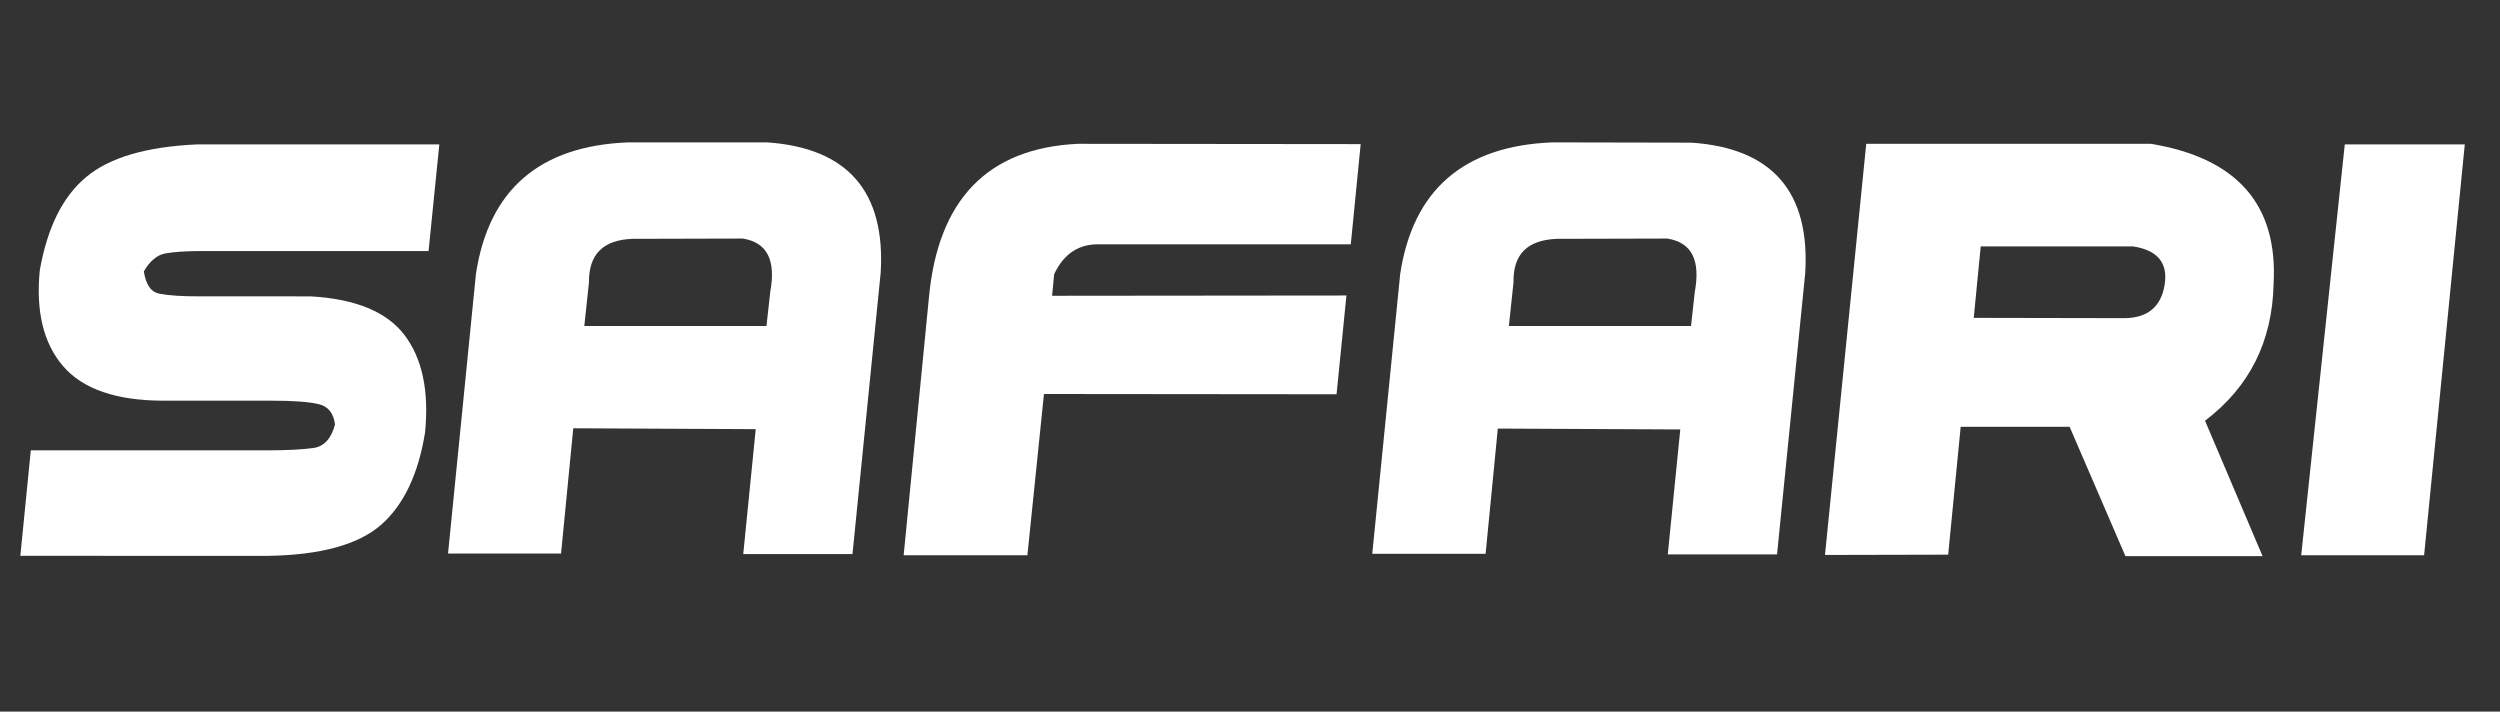
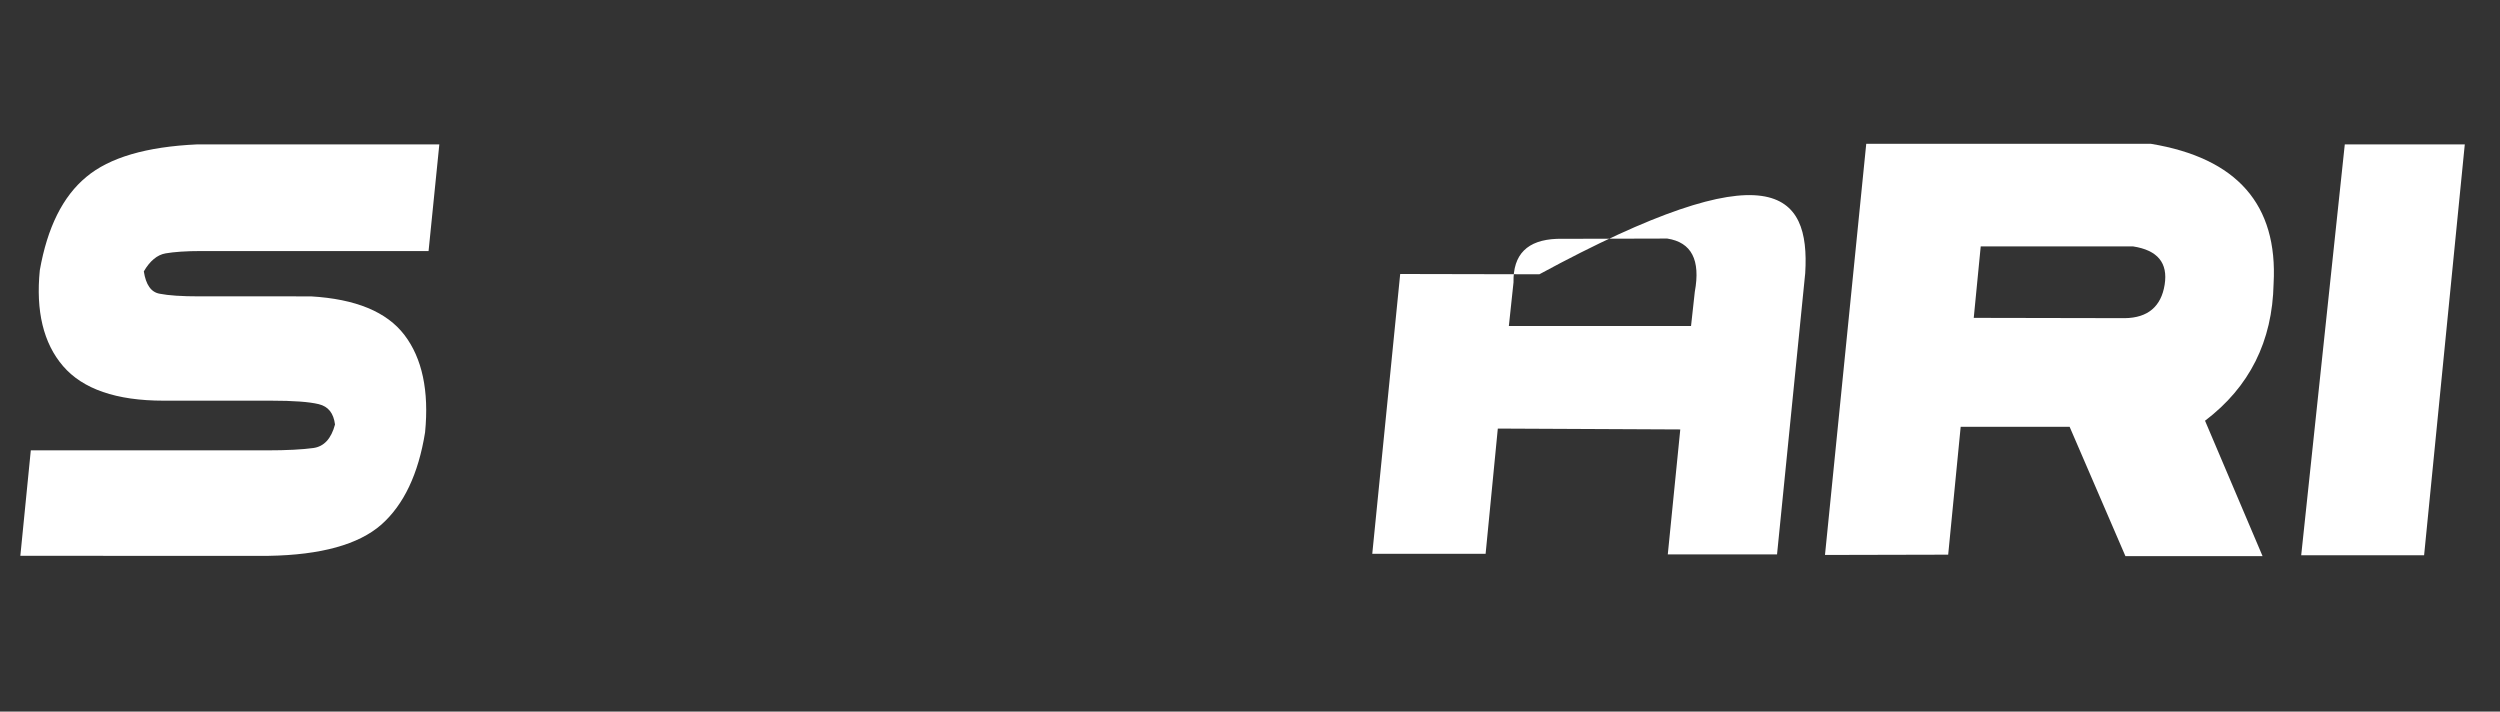
<svg xmlns="http://www.w3.org/2000/svg" version="1.1" id="Ebene_1" x="0px" y="0px" viewBox="0 0 860.42 244.9" style="enable-background:new 0 0 860.42 244.9;" xml:space="preserve">
  <rect x="0" y="0" width="860.42" height="244.9" fill="#333333" stroke="none" />
  <style type="text/css">
	.st0{fill:#fff;}
</style>
  <g>
    <path class="st0" d="M147.5,86.4H69.3c-5.3,0-9.4,0.3-12.3,0.8c-2.9,0.5-5.4,2.6-7.5,6.2c0.7,4.6,2.5,7.2,5.5,7.7   c3,0.6,7.5,0.9,13.7,0.9H107c15.4,0.9,26.1,5.3,32.2,13.3c6.1,8,8.5,19.2,7.1,33.5c-2.3,14.3-7.3,24.9-15.1,31.8   c-7.8,6.8-20.7,10.4-38.7,10.7H7l3.6-36.3h81.2c7,0,12.3-0.3,16-0.8s6.2-3.2,7.5-8.1c-0.5-3.9-2.3-6.2-5.6-7   c-3.3-0.8-8.7-1.2-16.4-1.2h-37c-16.3,0-27.8-4-34.6-11.9s-9.4-19-8-33c2.6-14.7,7.9-25.4,16-32.1c8-6.7,20.7-10.4,38.1-11.2h83.4   L147.5,86.4z" />
-     <path class="st0" d="M154.2,190.5l9.6-96.2c4.4-29,21.9-44.1,52.4-45.3l47.8,0c27.7,1.9,40.8,16.9,39.1,44.9l-9.7,96.8h-37.6   l4.3-43l-62.8-0.3l-4.2,43.1H154.2z M202.7,97.2l-1.6,15h62.7l1.3-11.8c2-10.9-1.1-17-9.5-18.3l-38,0.1   C207.6,82.6,202.6,87.5,202.7,97.2z" />
-     <path class="st0" d="M311,191.2l8.7-88.7c3.1-33.8,20.2-51.5,51.2-53l97.4,0.1l-3.4,34.5h-86.2c-7.3-0.3-12.6,3.2-15.9,10.3   l-0.7,7.4l101.3-0.1l-3.4,34l-100.7-0.1l-5.7,55.5H311V191.2z" />
-     <path class="st0" d="M472.3,190.5l9.6-96.2c4.4-29,21.9-44.1,52.4-45.3l47.9,0.1C609.9,51,623,66,621.3,94l-9.7,96.8H574l4.3-43   l-62.8-0.3l-4.2,43.1h-39V190.5z M520.9,97.2l-1.6,15H582l1.3-11.8c2-10.9-1.1-17-9.5-18.3l-38,0.1   C525.7,82.6,520.7,87.5,520.9,97.2z" />
+     <path class="st0" d="M472.3,190.5l9.6-96.2l47.9,0.1C609.9,51,623,66,621.3,94l-9.7,96.8H574l4.3-43   l-62.8-0.3l-4.2,43.1h-39V190.5z M520.9,97.2l-1.6,15H582l1.3-11.8c2-10.9-1.1-17-9.5-18.3l-38,0.1   C525.7,82.6,520.7,87.5,520.9,97.2z" />
    <path class="st0" d="M642.3,49.5h98c29.6,4.9,43.7,20.9,42.2,48.1c-0.4,19.9-8.3,35.6-23.6,47.2l19.8,46.6h-47.2l-19.2-44.5h-37.5   l-4.3,44l-42.4,0.1L642.3,49.5z M679.3,109.4l52,0.1c7.9-0.1,12.5-4,13.7-11.5s-2.4-11.9-10.9-13.2h-52.4L679.3,109.4z" />
    <path class="st0" d="M807,49.7h41.3l-14,141.4H792L807,49.7z" />
  </g>
</svg>